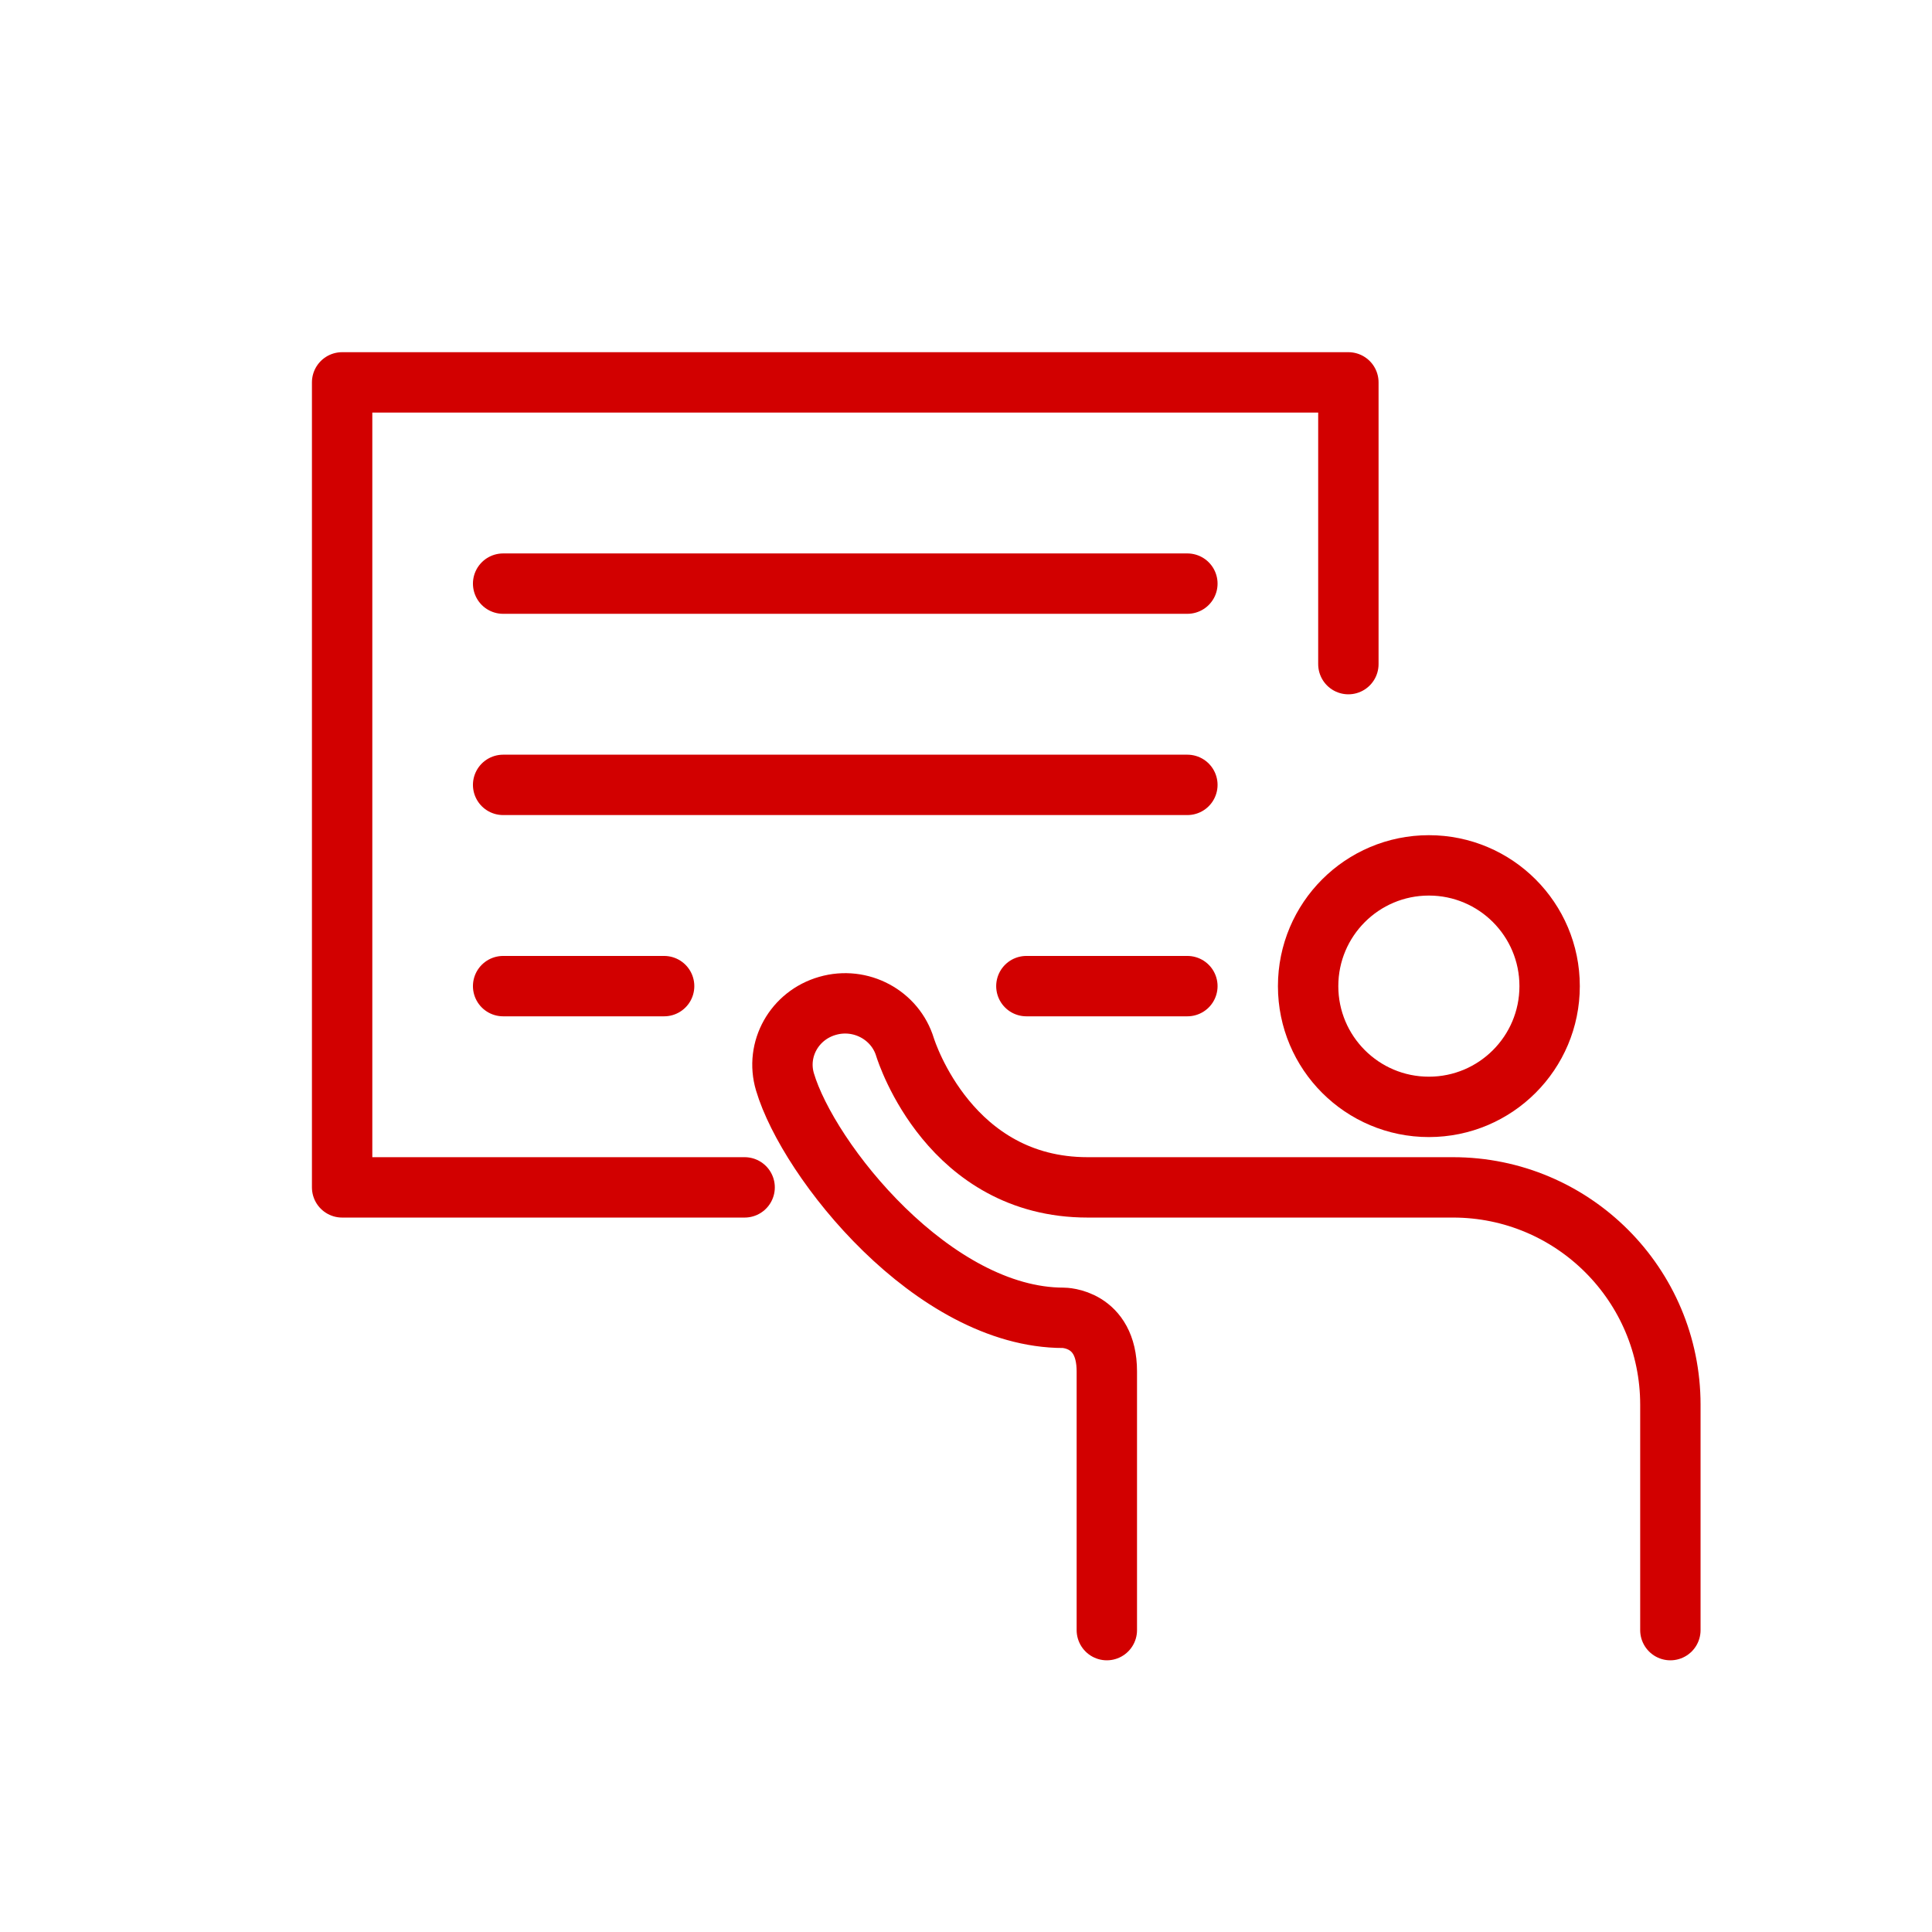
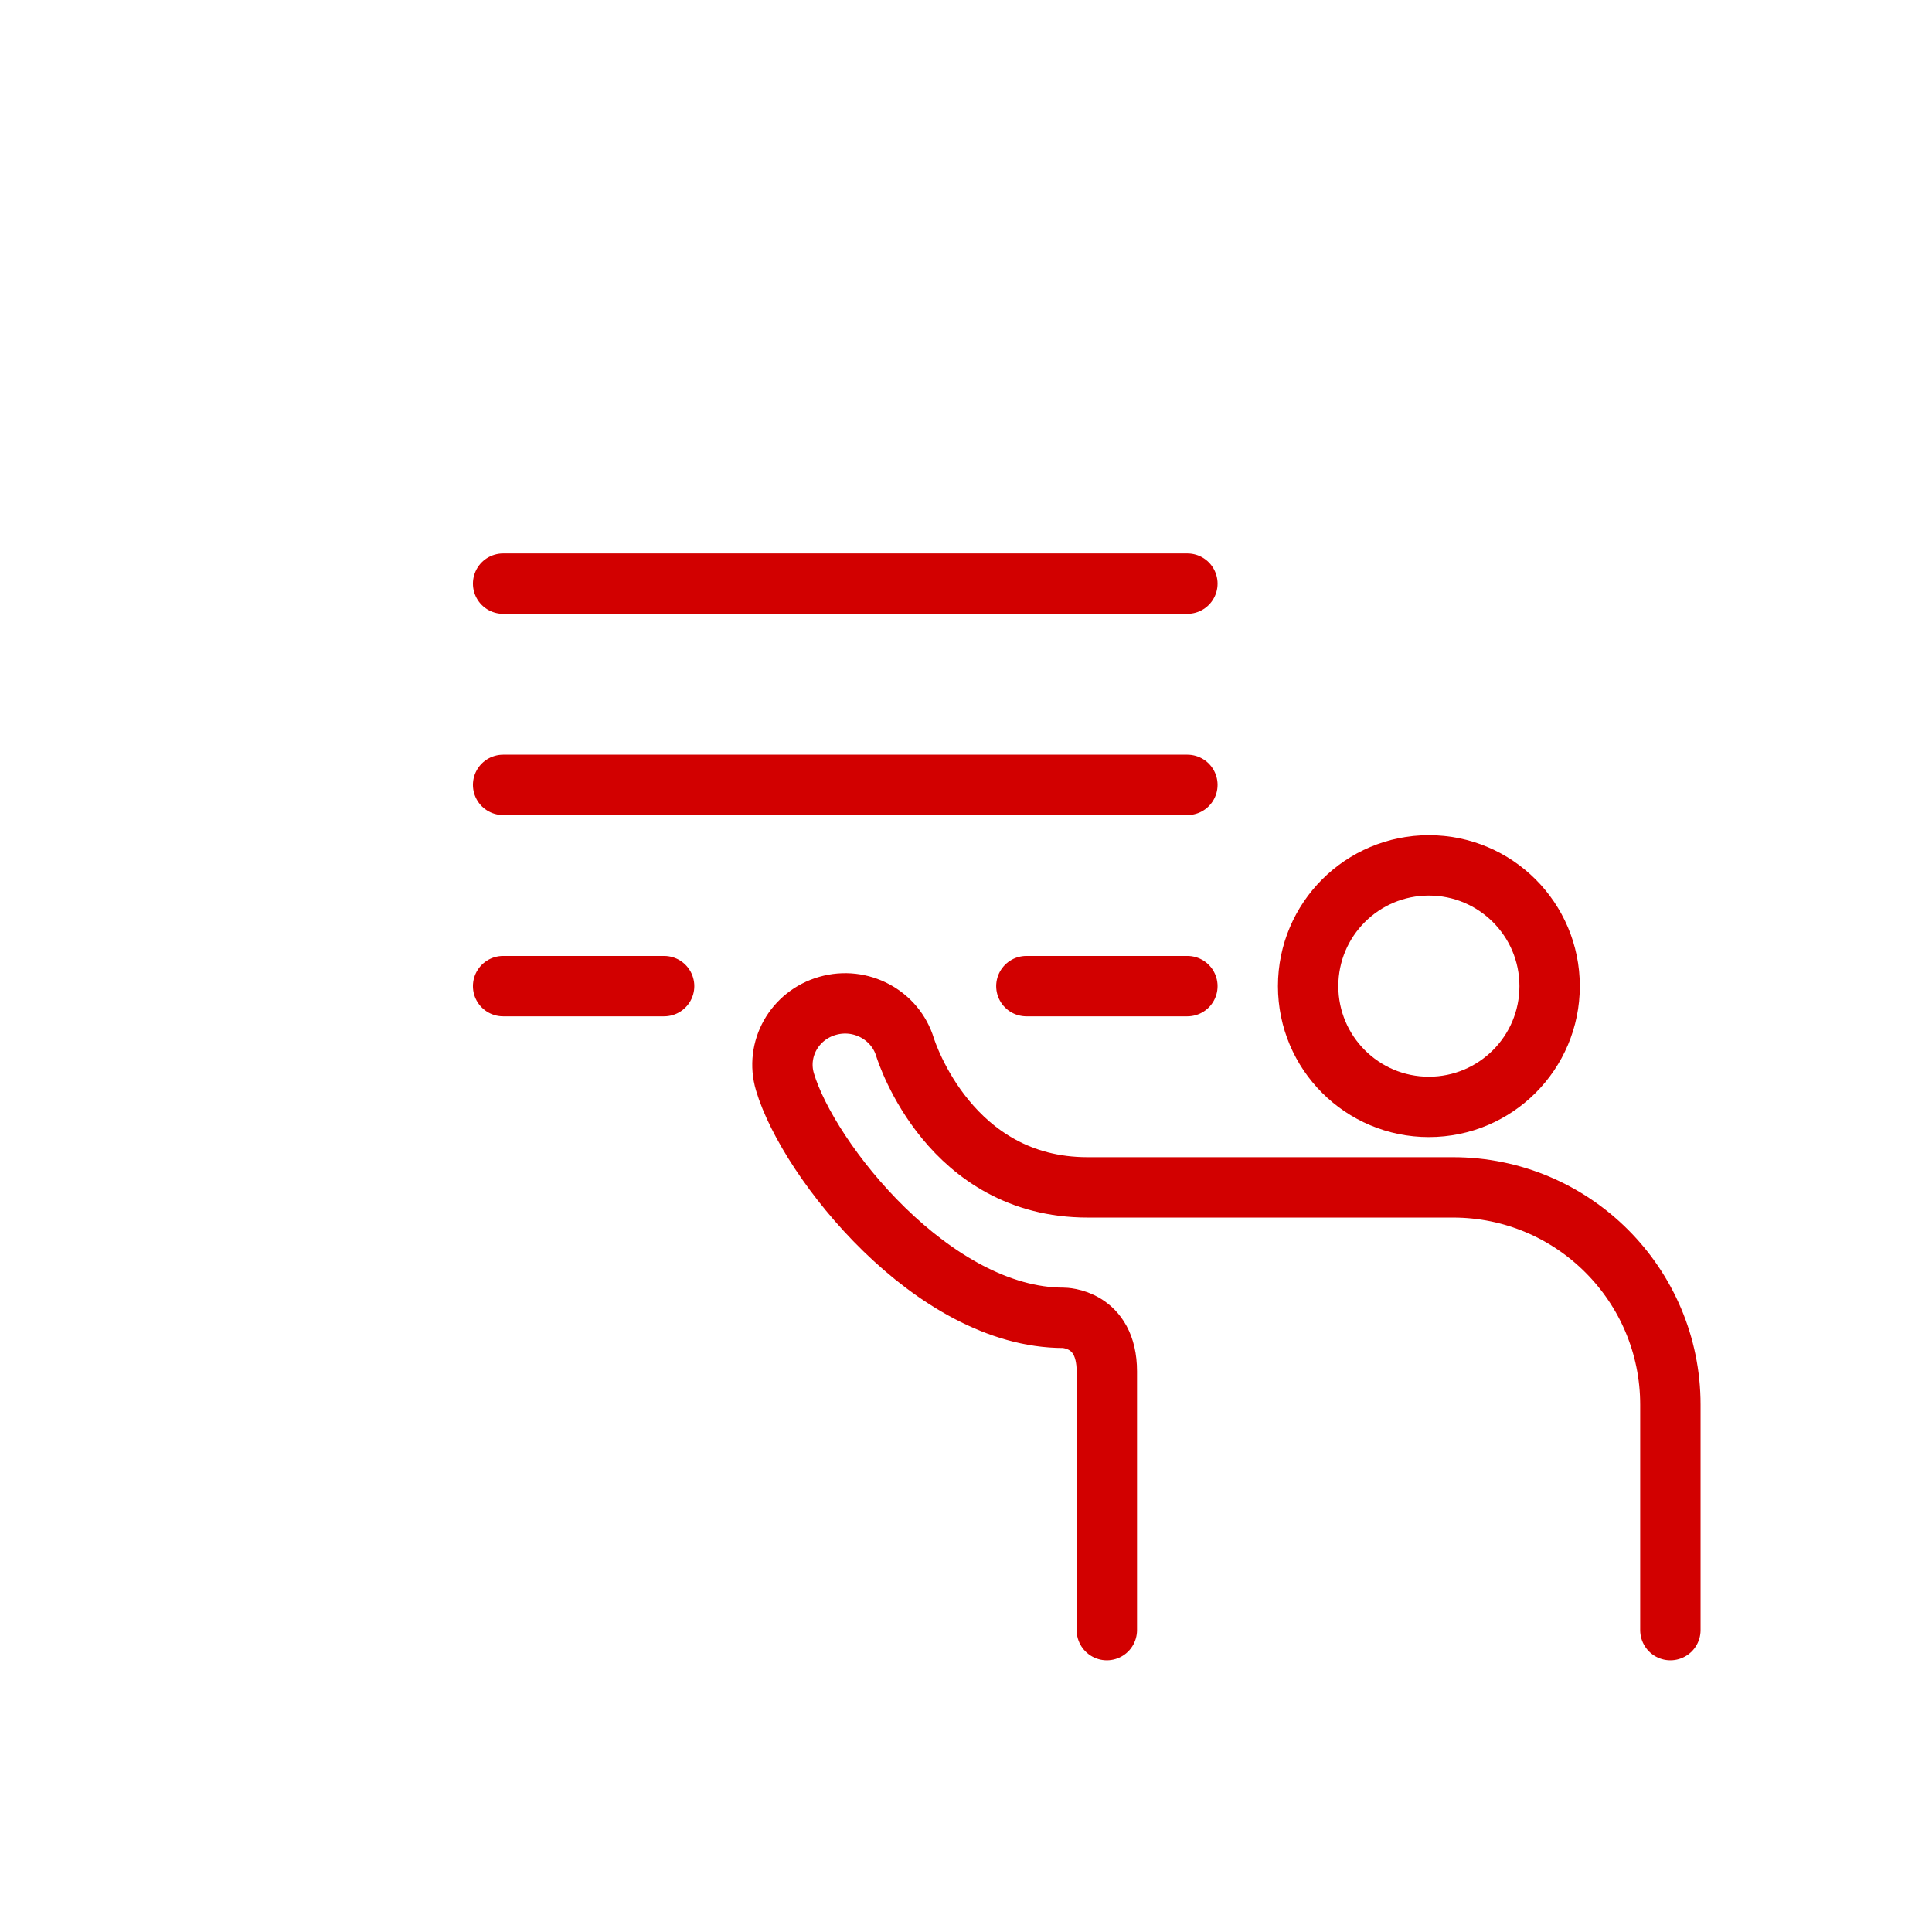
<svg xmlns="http://www.w3.org/2000/svg" id="a" viewBox="0 0 48 48">
  <defs>
    <style>.b{stroke-linecap:round;stroke-linejoin:round;}.b,.c{fill:none;stroke:#d20000;stroke-width:1.5px;}.c{stroke-miterlimit:10;}</style>
  </defs>
-   <polyline class="b" points="18.5 29.5 8.5 29.5 8.5 9.5 33.5 9.5 33.5 16.5" />
  <circle class="c" cx="35.5" cy="24.5" r="3" />
  <path class="b" d="M41.5,40.5v-5.598c0-2.983-2.418-5.402-5.402-5.402h-9.077c-3.412,0-4.489-3.339-4.535-3.482-.243-.801-1.103-1.265-1.925-1.028-.825.235-1.299,1.08-1.059,1.888.582,1.961,3.689,5.863,6.92,5.863,0,0,1.077,0,1.077,1.331v6.428" />
  <line class="b" x1="29.5" y1="14.5" x2="12.5" y2="14.5" />
  <line class="b" x1="29.5" y1="19.5" x2="12.5" y2="19.5" />
  <line class="b" x1="29.5" y1="24.5" x2="25.5" y2="24.5" />
  <line class="b" x1="16.5" y1="24.5" x2="12.5" y2="24.5" />
</svg>